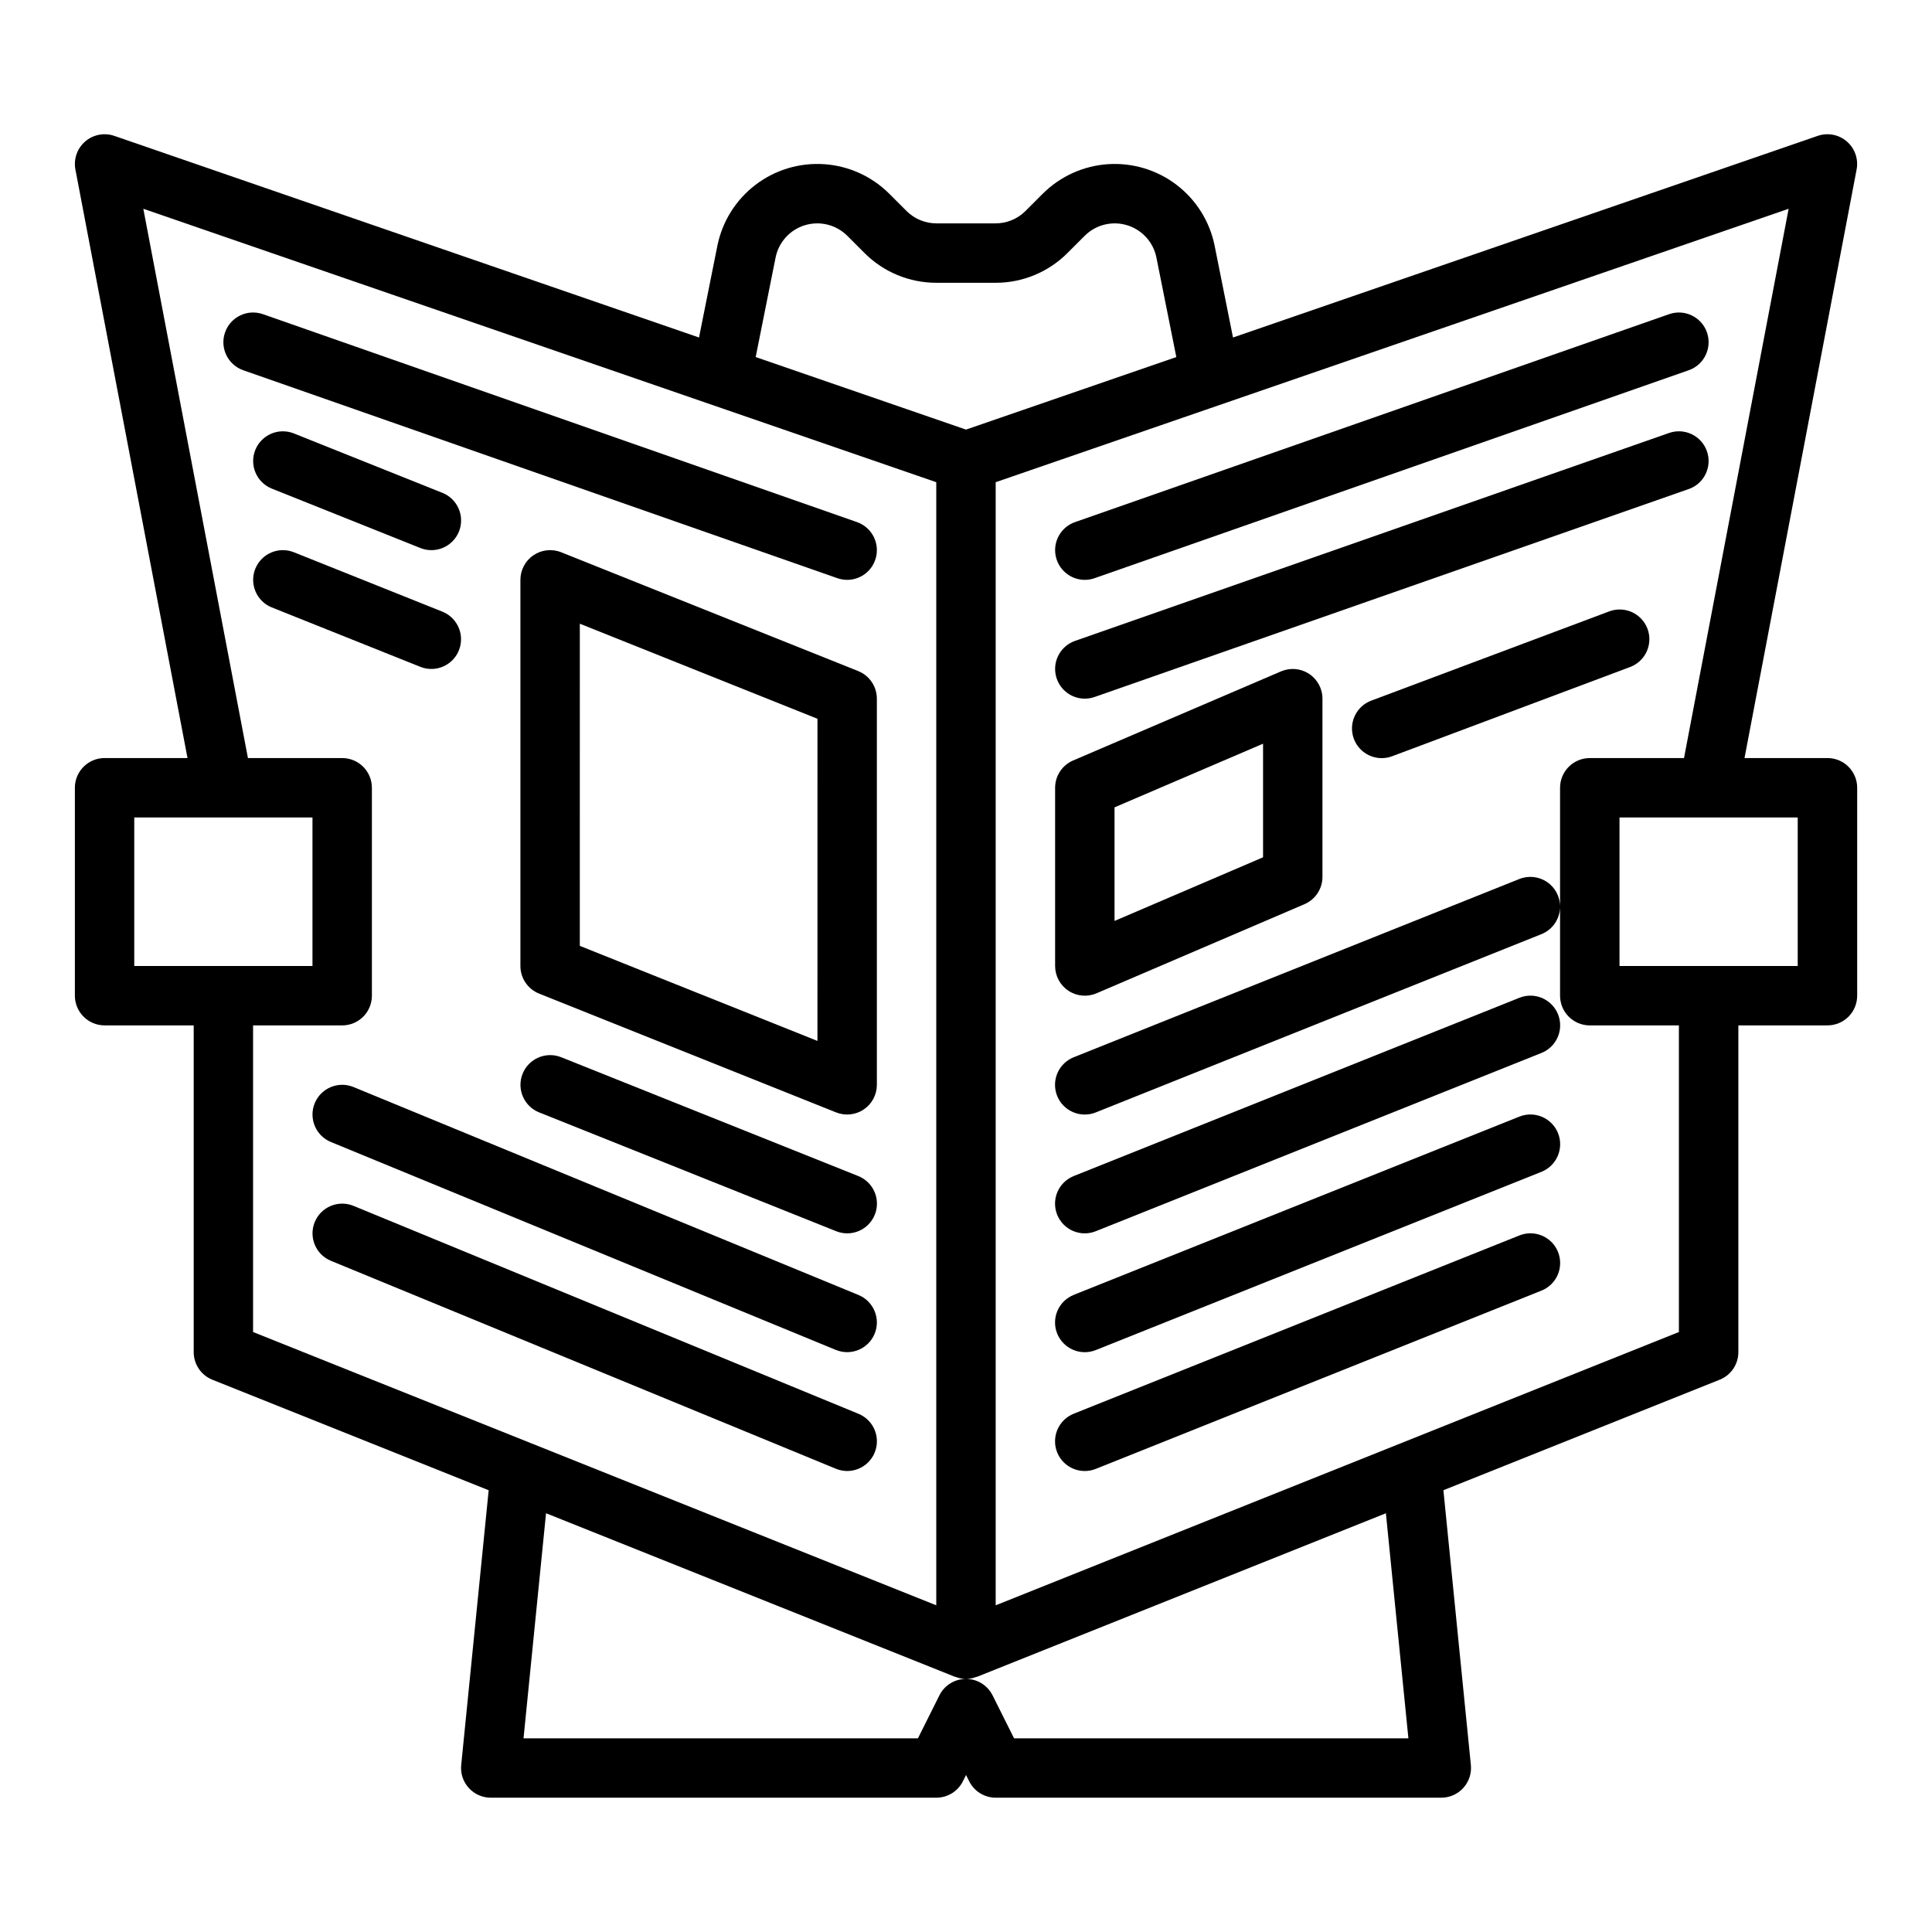
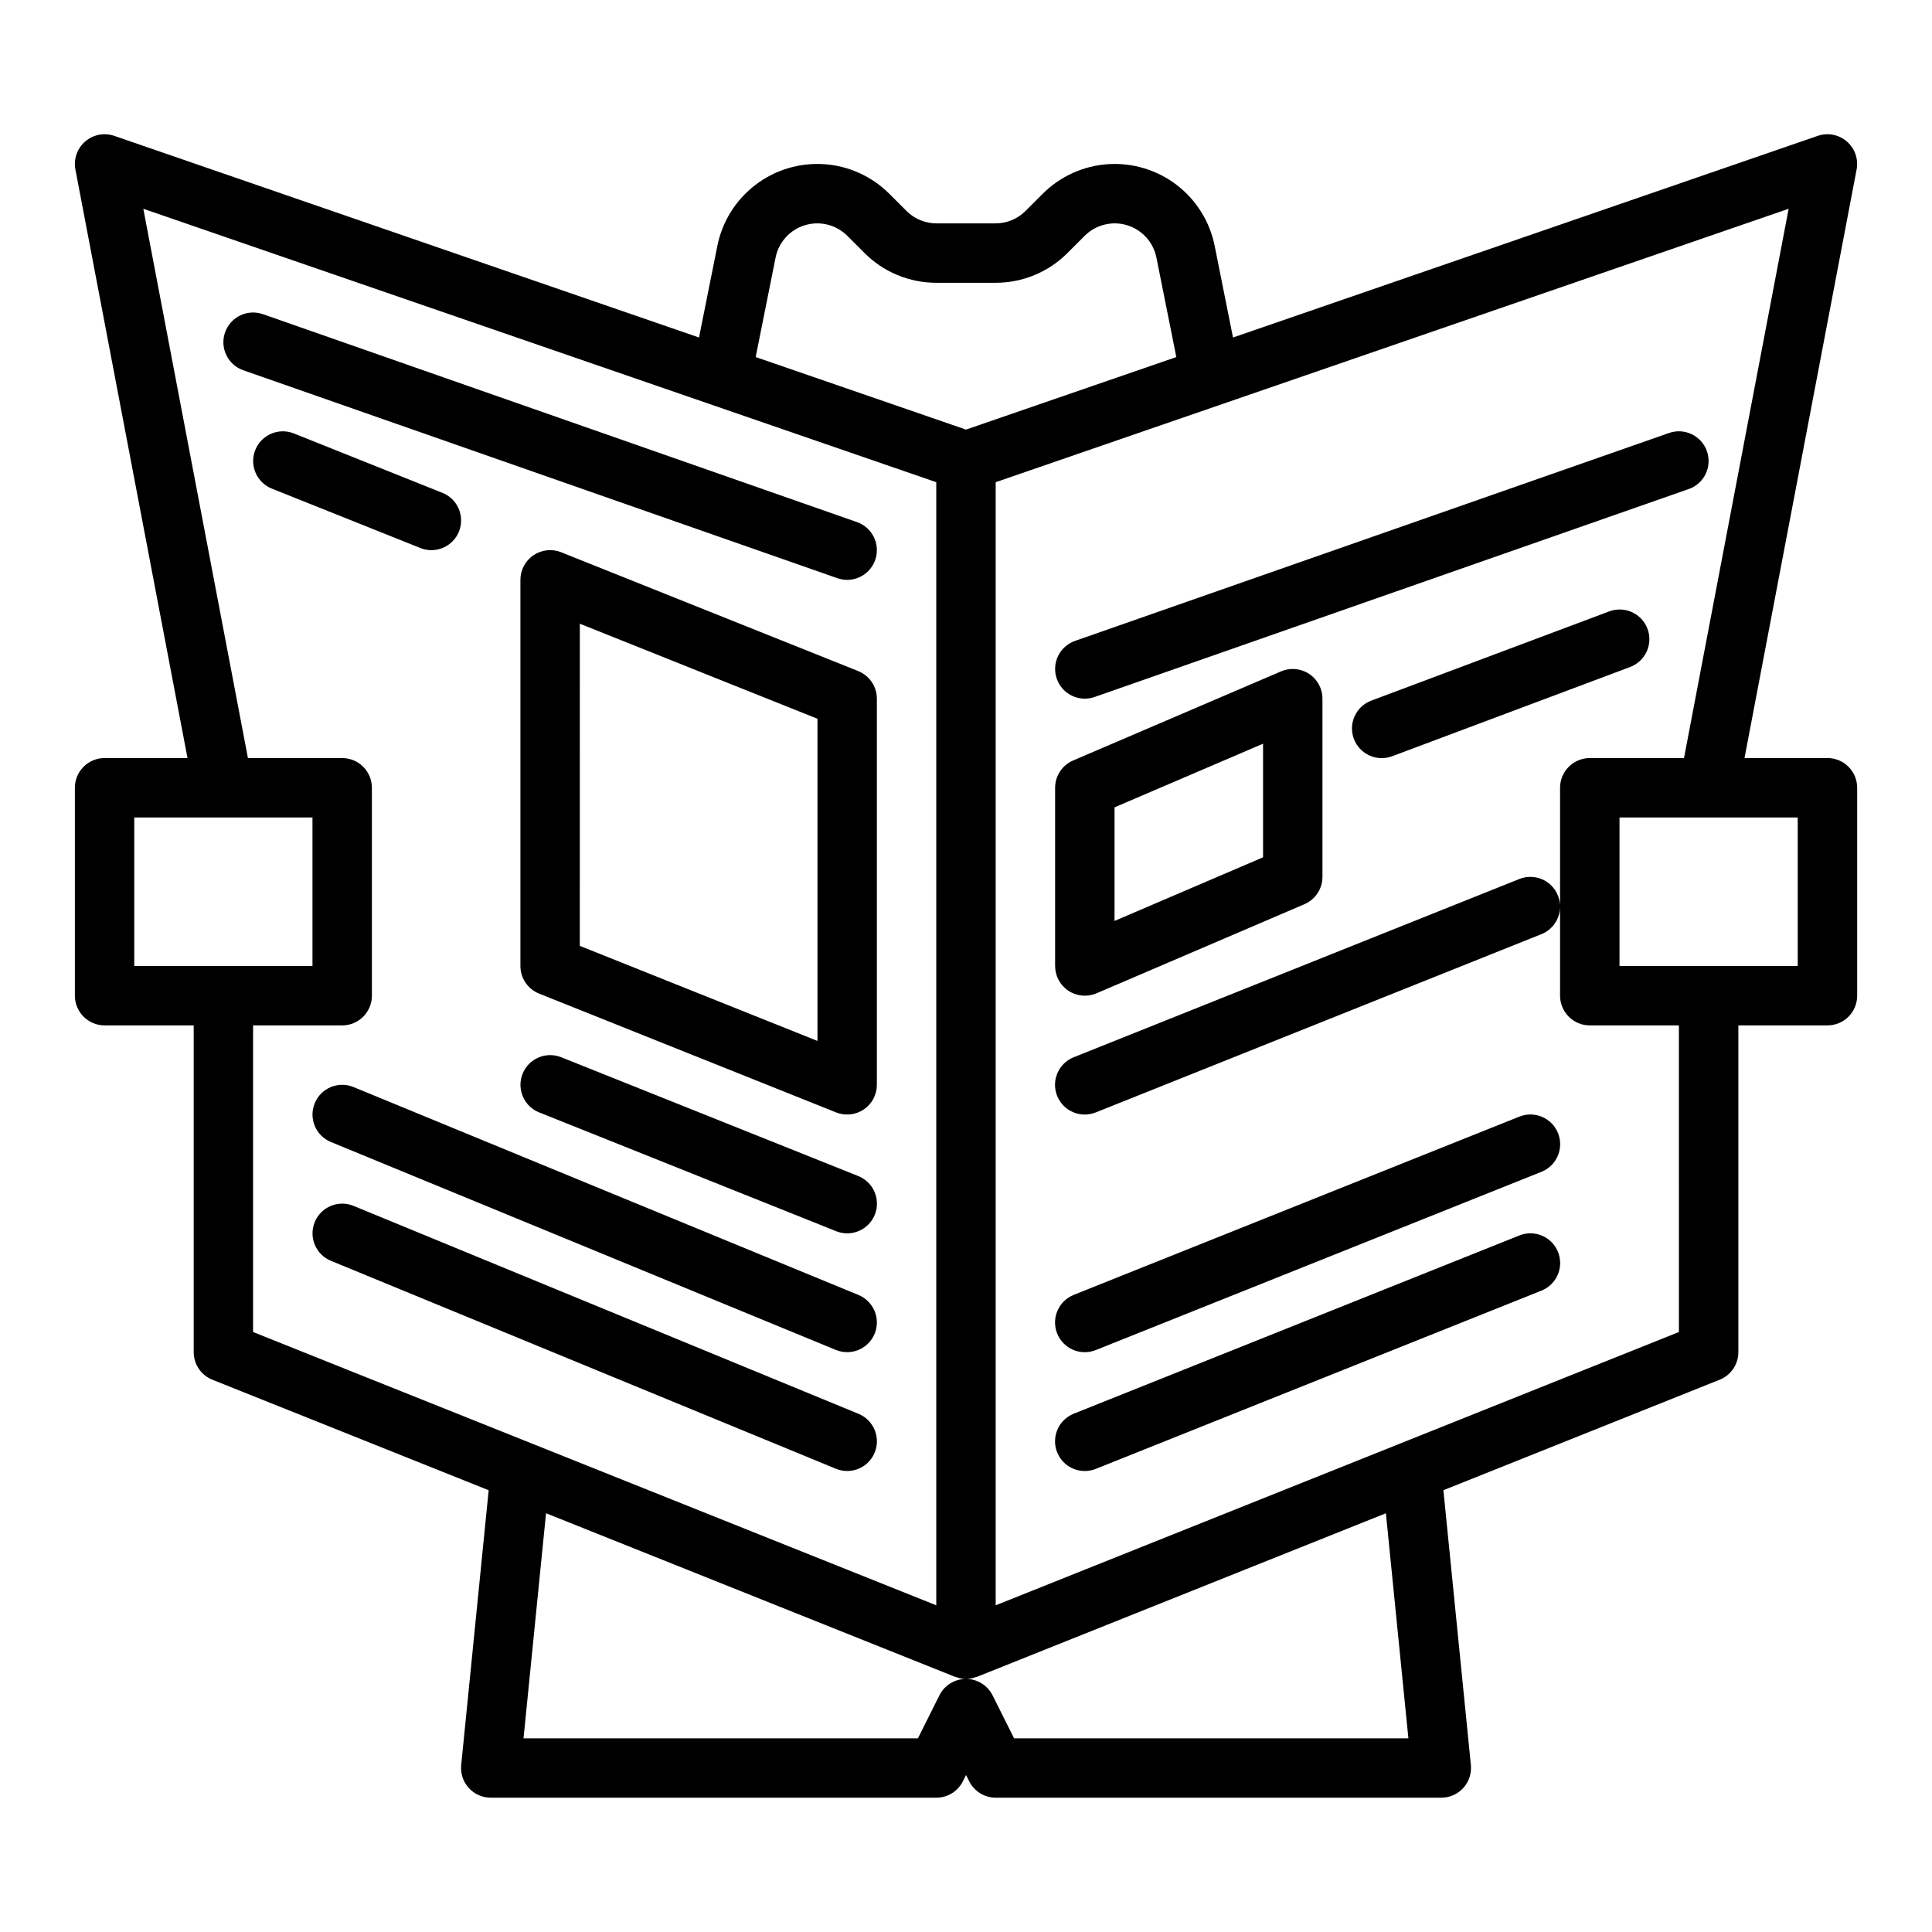
<svg xmlns="http://www.w3.org/2000/svg" fill="#000000" width="800px" height="800px" version="1.1" viewBox="144 144 512 512">
  <g>
    <path d="m368.51 297.67c3.836-0.004 7.117-2.773 7.758-6.559 0.645-3.781-1.535-7.481-5.156-8.75l-157.44-55.105v0.004c-4.102-1.438-8.594 0.723-10.031 4.824-1.438 4.106 0.723 8.598 4.828 10.035l157.44 55.105-0.004-0.004c0.84 0.293 1.719 0.445 2.606 0.449z" />
    <path d="m221.87 258.86c-4.035-1.602-8.605 0.363-10.219 4.394-1.613 4.027 0.344 8.605 4.367 10.227l39.359 15.742 0.004 0.004c1.938 0.781 4.109 0.758 6.035-0.062 1.922-0.824 3.441-2.375 4.219-4.316 0.773-1.941 0.746-4.113-0.078-6.035-0.828-1.922-2.383-3.438-4.328-4.211z" />
-     <path d="m258.3 321.28c3.777 0.004 7.023-2.676 7.738-6.383 0.715-3.707-1.305-7.398-4.809-8.805l-39.359-15.742c-4.035-1.602-8.605 0.363-10.219 4.394-1.613 4.027 0.344 8.605 4.367 10.227l39.359 15.742 0.004 0.004c0.926 0.371 1.918 0.562 2.918 0.562z" />
    <path d="m371.43 321.84-78.719-31.488c-2.426-0.969-5.176-0.672-7.336 0.793-2.164 1.465-3.461 3.906-3.461 6.519v102.34c0 3.219 1.961 6.109 4.945 7.309l78.719 31.488h0.004c2.426 0.969 5.176 0.672 7.336-0.793 2.164-1.461 3.461-3.906 3.461-6.516v-102.34c-0.004-3.215-1.961-6.109-4.949-7.309zm-10.797 98.02-62.977-25.191 0.004-85.379 62.977 25.191z" />
    <path d="m371.43 455.66-78.719-31.488c-4.035-1.602-8.605 0.363-10.219 4.394-1.613 4.027 0.344 8.605 4.367 10.227l78.719 31.488h0.004c1.941 0.781 4.109 0.762 6.035-0.062 1.922-0.82 3.441-2.375 4.219-4.316s0.75-4.113-0.078-6.035c-0.824-1.922-2.383-3.434-4.328-4.207z" />
    <path d="m231.69 446.64 133.82 55.105v-0.004c4.019 1.656 8.621-0.262 10.277-4.281 1.656-4.019-0.262-8.621-4.281-10.277l-133.82-55.105c-4.019-1.656-8.621 0.262-10.277 4.281-1.656 4.023 0.262 8.625 4.281 10.281z" />
    <path d="m368.51 533.83c3.758 0 6.996-2.656 7.727-6.348 0.73-3.688-1.25-7.379-4.727-8.809l-133.82-55.105c-4.019-1.656-8.621 0.262-10.277 4.281-1.656 4.023 0.262 8.625 4.281 10.277l133.82 55.105c0.949 0.395 1.969 0.594 2.996 0.598z" />
    <path d="m628.29 344.89h-21.977l29.707-155.97c0.523-2.758-0.461-5.586-2.582-7.422-2.125-1.84-5.062-2.406-7.719-1.492l-154.96 53.438-4.859-24.281c-1.281-6.422-4.856-12.16-10.055-16.145-5.199-3.981-11.668-5.941-18.203-5.512-6.531 0.43-12.688 3.223-17.32 7.852l-4.531 4.531c-2.109 2.121-4.977 3.309-7.969 3.305h-15.637c-2.988 0.004-5.856-1.184-7.965-3.301l-4.535-4.535c-4.629-4.629-10.785-7.422-17.32-7.852-6.535-0.43-13.004 1.527-18.199 5.512-5.199 3.984-8.773 9.719-10.059 16.141l-4.859 24.285-154.96-53.438c-2.652-0.914-5.594-0.344-7.719 1.492-2.121 1.836-3.106 4.664-2.582 7.422l29.707 155.97h-21.973c-4.348 0-7.875 3.523-7.875 7.871v55.105c0 2.086 0.832 4.09 2.309 5.566 1.477 1.477 3.477 2.305 5.566 2.305h23.613v86.594c0.004 3.219 1.961 6.113 4.949 7.309l73.223 29.289-7.281 72.824h-0.004c-0.219 2.215 0.508 4.418 2 6.066 1.492 1.648 3.609 2.59 5.836 2.59h118.08c2.984 0 5.711-1.684 7.043-4.352l0.832-1.664 0.832 1.664h-0.004c1.336 2.668 4.059 4.352 7.043 4.352h118.08c2.227 0 4.344-0.941 5.836-2.59 1.492-1.648 2.219-3.852 2-6.066l-7.281-72.824 73.223-29.289h-0.004c2.988-1.195 4.945-4.09 4.949-7.309v-86.594h23.617c2.086 0 4.09-0.828 5.566-2.305 1.473-1.477 2.305-3.481 2.305-5.566v-55.105c0-2.086-0.832-4.09-2.305-5.566-1.477-1.477-3.481-2.305-5.566-2.305zm-278.75-132.64c0.816-4.074 3.805-7.367 7.781-8.57 3.977-1.203 8.289-0.121 11.227 2.816l4.539 4.539h0.004c5.051 5.078 11.926 7.922 19.09 7.906h15.637c7.168 0.016 14.043-2.832 19.098-7.91l4.535-4.535c2.938-2.938 7.254-4.019 11.23-2.812 3.973 1.203 6.965 4.496 7.781 8.57l5.277 26.371-55.738 19.223-55.738-19.223zm-169.96 187.75v-39.363h47.23v39.359zm31.488 97.004v-81.262h23.617c2.086 0 4.09-0.828 5.566-2.305 1.477-1.477 2.305-3.481 2.305-5.566v-55.105c0-2.086-0.828-4.09-2.305-5.566-1.477-1.477-3.481-2.305-5.566-2.305h-24.977l-27.727-145.57 210.14 72.461v297.64l-107.28-42.914h-0.004zm201.67 107.67-5.695-11.395h-0.004c-1.332-2.664-4.059-4.352-7.039-4.352-2.984 0-5.711 1.688-7.043 4.352l-5.695 11.395h-104.52l5.965-59.648 108.36 43.344c0.09 0.035 0.191 0.023 0.285 0.055 1.695 0.676 3.586 0.676 5.281 0 0.094-0.031 0.191-0.02 0.285-0.055l108.36-43.344 5.965 59.648zm176.19-107.67-73.766 29.508h-0.004l-107.29 42.914v-297.64l210.14-72.461-27.727 145.57h-24.973c-4.348 0-7.875 3.523-7.875 7.871v31.625c0.047-2.637-1.227-5.121-3.398-6.617-2.172-1.5-4.949-1.809-7.398-0.828l-118.08 47.23h0.004c-1.945 0.773-3.5 2.285-4.328 4.207-0.824 1.922-0.855 4.094-0.078 6.035 0.777 1.941 2.297 3.496 4.219 4.316 1.926 0.824 4.098 0.844 6.035 0.062l118.08-47.23c2.934-1.176 4.879-3.992 4.945-7.148v23.453c0 2.086 0.832 4.09 2.309 5.566 1.477 1.477 3.477 2.305 5.566 2.305h23.617zm31.488-97.004h-47.23v-39.363h47.23z" />
-     <path d="m431.49 297.67c0.883-0.004 1.766-0.156 2.602-0.449l157.44-55.105v0.004c4.102-1.438 6.262-5.93 4.824-10.035-1.438-4.102-5.926-6.262-10.031-4.824l-157.44 55.105v-0.004c-3.621 1.27-5.801 4.969-5.156 8.75 0.645 3.785 3.922 6.555 7.762 6.559z" />
-     <path d="m546.64 408.43-118.08 47.23h0.004c-1.945 0.773-3.5 2.285-4.328 4.207-0.824 1.922-0.855 4.094-0.078 6.035s2.297 3.496 4.219 4.316c1.926 0.824 4.098 0.844 6.035 0.062l118.08-47.23c1.945-0.773 3.5-2.289 4.328-4.211 0.824-1.922 0.852-4.09 0.074-6.035-0.777-1.941-2.293-3.492-4.219-4.316-1.922-0.82-4.094-0.844-6.035-0.059z" />
    <path d="m546.64 439.92-118.08 47.23 0.004 0.004c-1.945 0.773-3.5 2.285-4.328 4.207-0.824 1.922-0.855 4.094-0.078 6.035 0.777 1.941 2.297 3.496 4.219 4.316 1.926 0.824 4.098 0.844 6.035 0.062l118.08-47.23c1.945-0.773 3.5-2.289 4.328-4.211 0.824-1.922 0.852-4.09 0.074-6.035-0.777-1.941-2.293-3.492-4.219-4.316-1.922-0.82-4.094-0.844-6.035-0.062z" />
    <path d="m546.64 471.41-118.08 47.23 0.004 0.004c-1.945 0.773-3.5 2.285-4.328 4.207-0.824 1.922-0.855 4.094-0.078 6.035 0.777 1.941 2.297 3.496 4.219 4.316 1.926 0.82 4.098 0.844 6.035 0.062l118.08-47.23c1.945-0.773 3.5-2.289 4.328-4.211 0.824-1.922 0.852-4.094 0.074-6.035-0.777-1.941-2.293-3.492-4.219-4.316-1.922-0.82-4.094-0.844-6.035-0.062z" />
    <path d="m431.49 329.15c0.883 0 1.766-0.152 2.602-0.445l157.44-55.105v0.004c4.102-1.438 6.262-5.93 4.824-10.035-1.438-4.102-5.926-6.262-10.031-4.828l-157.44 55.105c-3.621 1.27-5.801 4.969-5.156 8.75 0.645 3.785 3.922 6.555 7.762 6.555z" />
    <path d="m427.16 406.57c2.207 1.457 5 1.707 7.434 0.664l55.105-23.617h-0.004c2.894-1.238 4.773-4.086 4.769-7.234v-47.234c0.004-2.644-1.328-5.113-3.535-6.57-2.211-1.457-5.004-1.703-7.438-0.66l-55.105 23.617 0.004-0.004c-2.894 1.242-4.773 4.086-4.773 7.234v47.234c0 2.644 1.332 5.113 3.543 6.57zm12.203-48.613 39.359-16.867v30.105l-39.359 16.863z" />
    <path d="m570.42 306.04-62.977 23.617v-0.004c-1.965 0.727-3.562 2.203-4.438 4.109s-0.949 4.082-0.215 6.047c0.734 1.961 2.227 3.551 4.137 4.41 1.91 0.863 4.086 0.926 6.043 0.18l62.977-23.617c1.969-0.723 3.566-2.203 4.441-4.109 0.871-1.902 0.949-4.078 0.215-6.043-0.738-1.961-2.227-3.551-4.137-4.414-1.91-0.859-4.086-0.926-6.047-0.176z" />
  </g>
</svg>